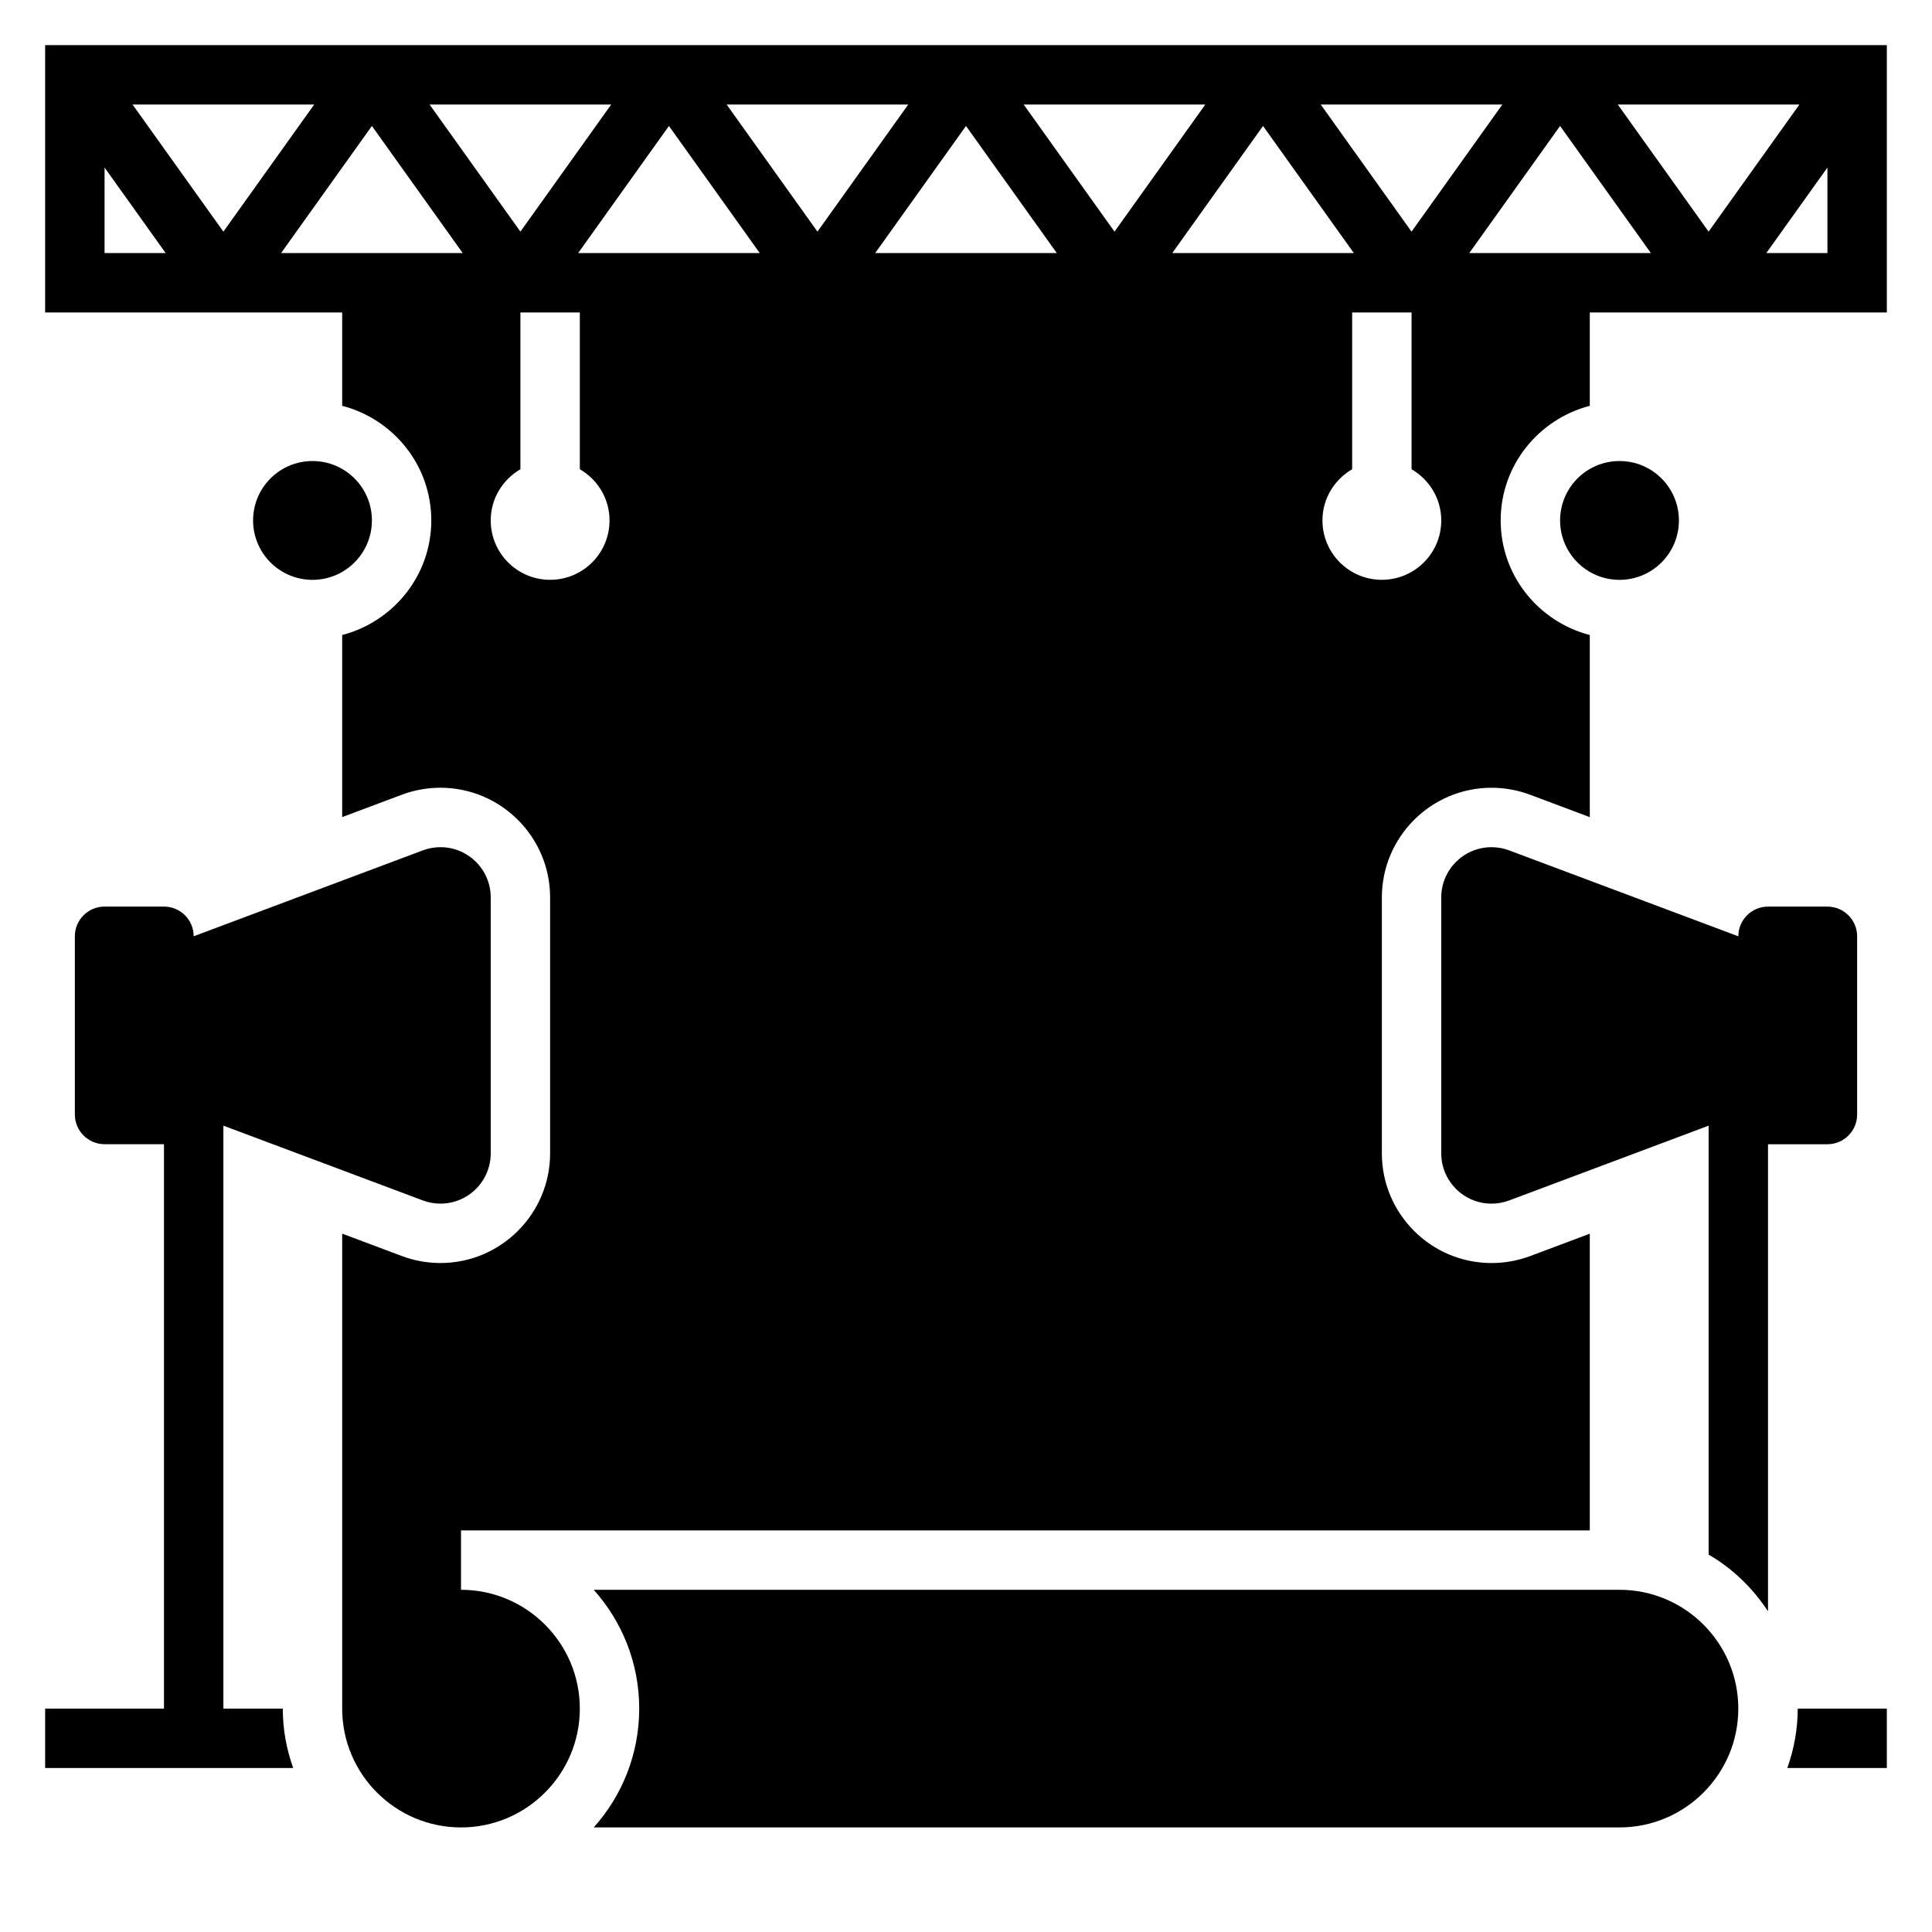
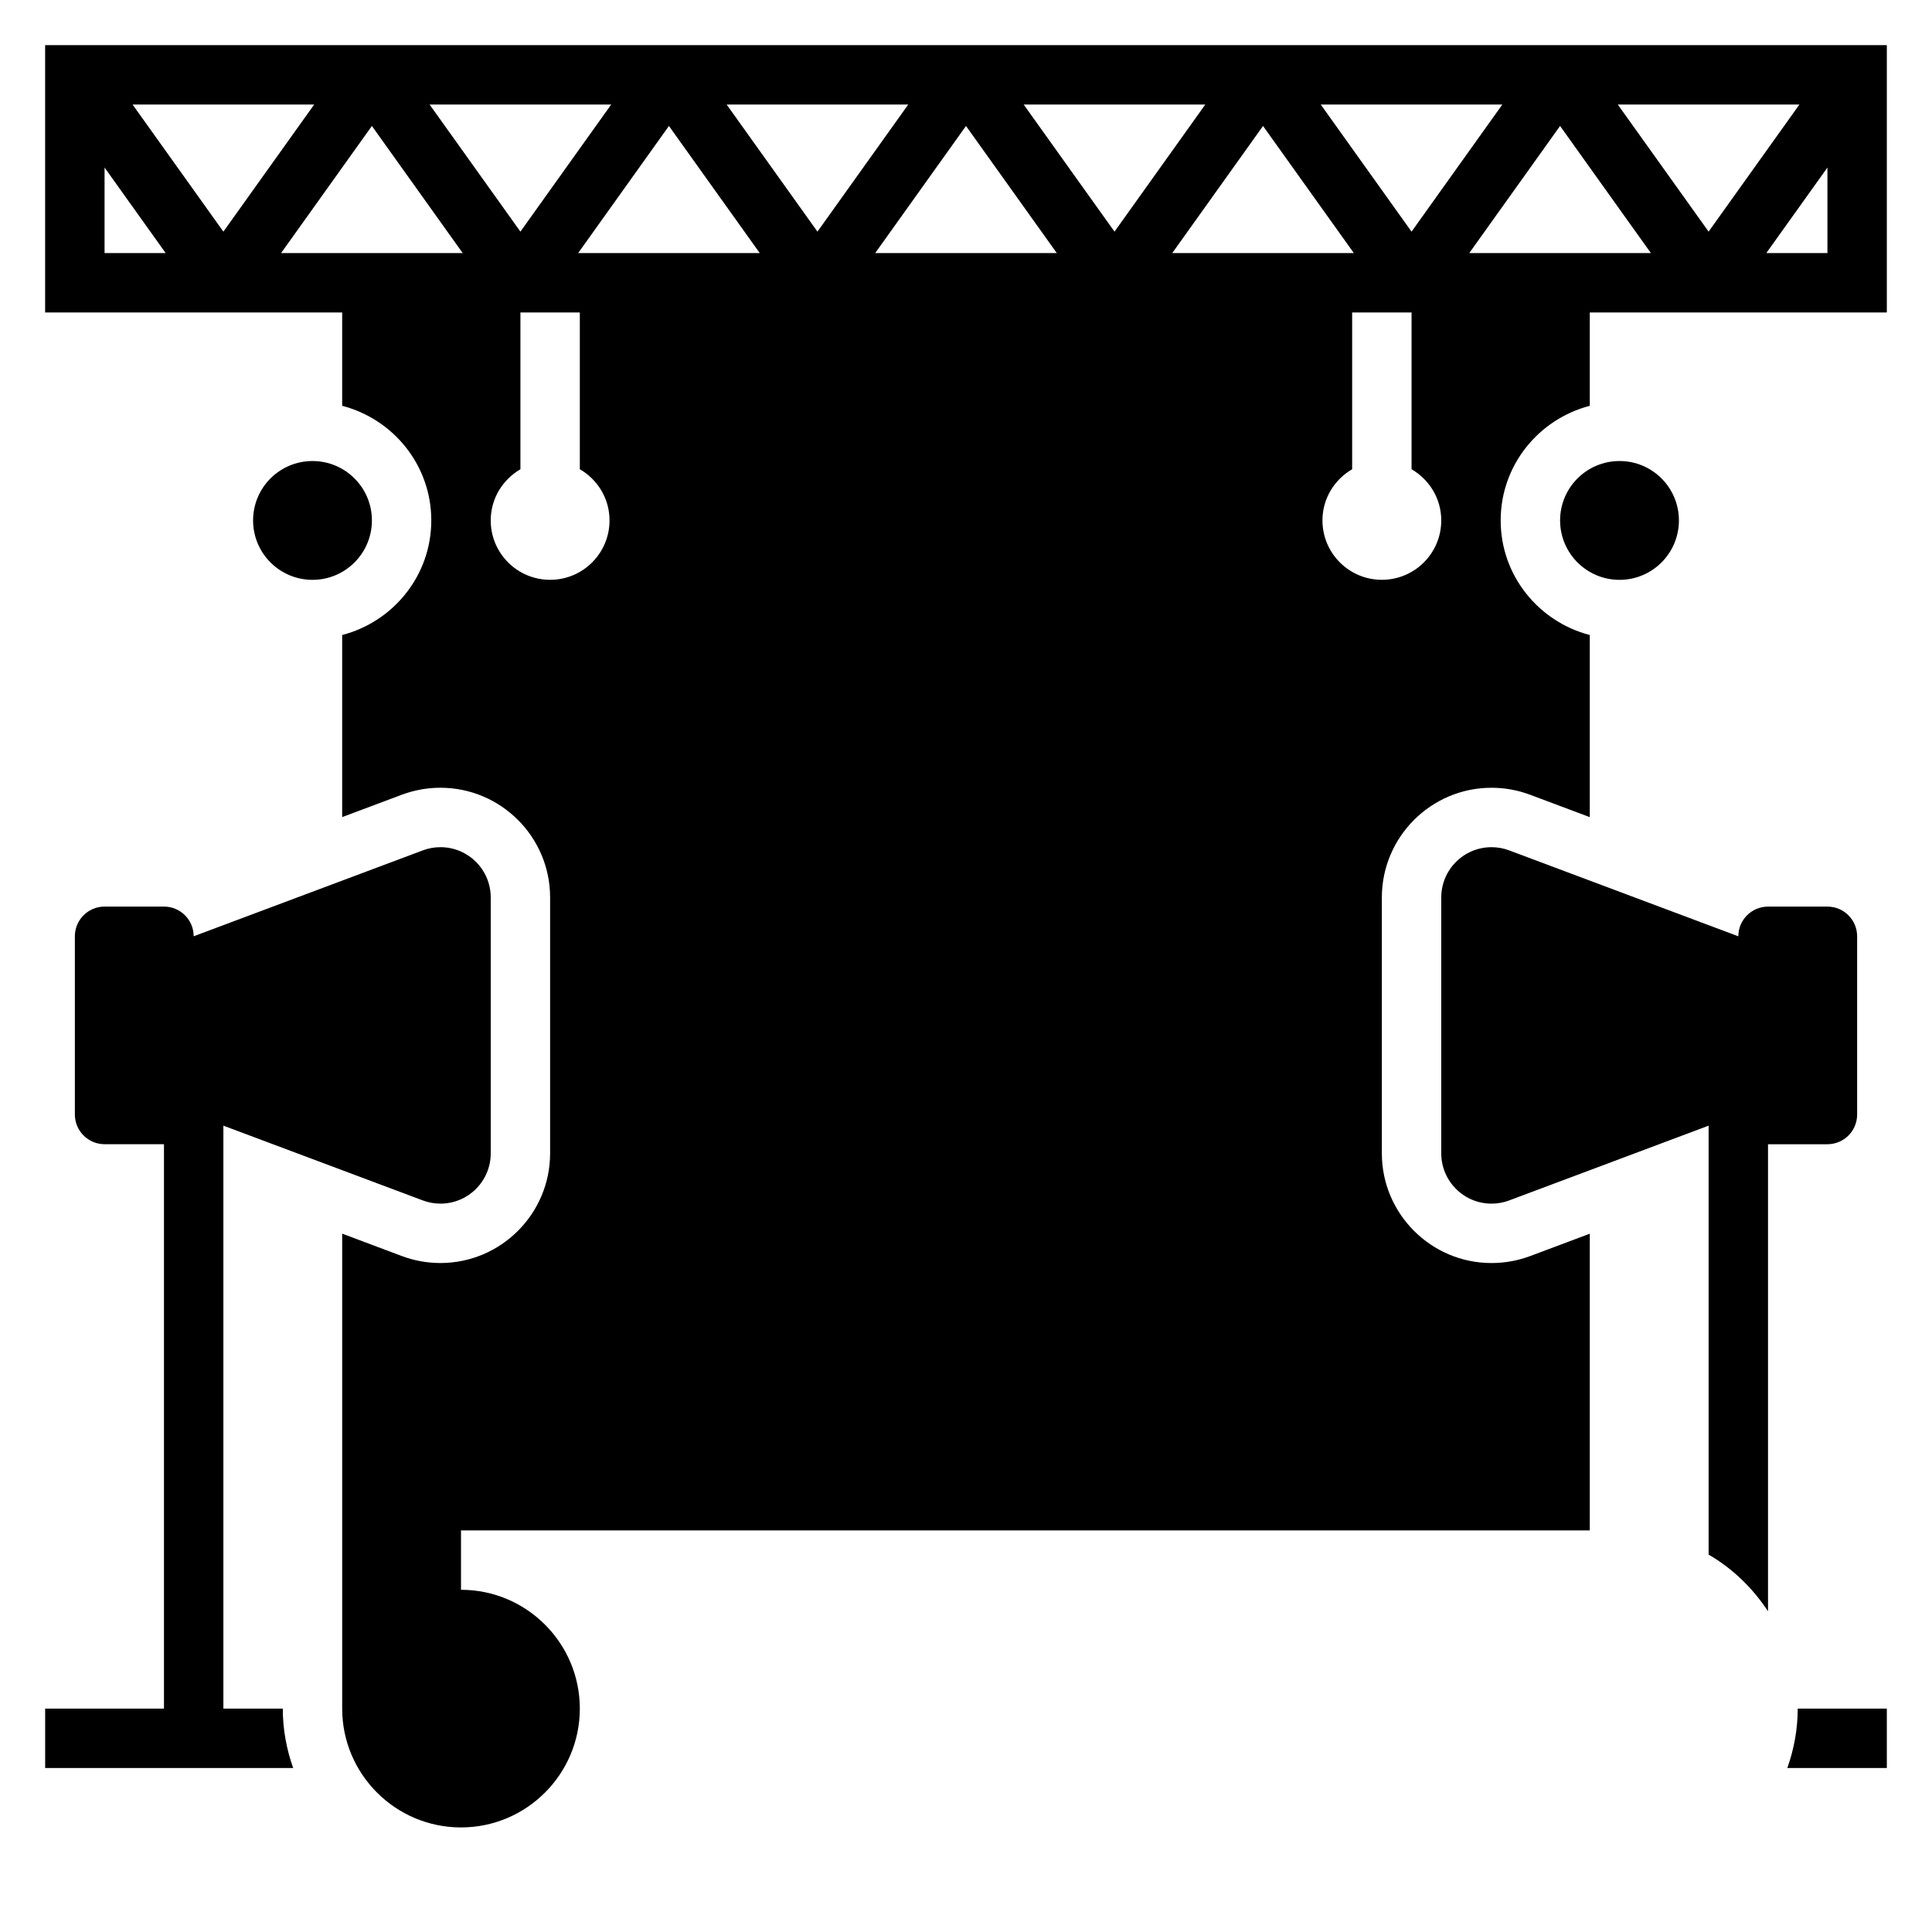
<svg xmlns="http://www.w3.org/2000/svg" fill="#000000" width="800px" height="800px" version="1.1" viewBox="144 144 512 512">
  <g>
    <path d="m636.16 439.36v-47.23c0-4.344-3.527-7.871-7.871-7.871h-15.742c-4.344 0-7.871 3.527-7.871 7.871l-60.719-22.766c-1.5-0.57-3.082-0.852-4.68-0.852-7.359 0-13.328 5.965-13.328 13.324v67.809c0 7.363 5.969 13.332 13.328 13.332 1.598 0 3.18-0.285 4.676-0.852l52.848-19.812v113.67c6.367 3.691 11.707 8.887 15.742 15.02v-123.77h15.742c4.348 0 7.875-3.527 7.875-7.871z" />
    <path d="m242.56 281.92c0 8.695-7.051 15.746-15.746 15.746s-15.742-7.051-15.742-15.746c0-8.695 7.047-15.742 15.742-15.742s15.746 7.047 15.746 15.742" />
    <path d="m588.93 281.92c0 8.695-7.047 15.746-15.742 15.746-8.695 0-15.746-7.051-15.746-15.746 0-8.695 7.051-15.742 15.746-15.742 8.695 0 15.742 7.047 15.742 15.742" />
-     <path d="m573.18 565.31h-271.84c7.492 8.367 12.059 19.402 12.059 31.488 0 12.082-4.566 23.129-12.059 31.488h271.84c17.367 0 31.488-14.121 31.488-31.488 0-17.367-14.125-31.488-31.488-31.488z" />
    <path d="m155.96 155.96v70.848h78.719v24.734c13.539 3.519 23.617 15.734 23.617 30.371 0 14.633-10.078 26.852-23.617 30.371v48.254l15.824-5.934c3.285-1.223 6.715-1.844 10.211-1.844 16.027 0 29.07 13.043 29.07 29.07v67.801c0 16.039-13.043 29.082-29.07 29.082-3.496 0-6.926-0.621-10.203-1.844l-15.828-5.941v125.87c0 17.367 14.121 31.488 31.488 31.488 17.367 0 31.488-14.121 31.488-31.488 0-17.367-14.121-31.488-31.488-31.488v-15.742h299.14v-78.625l-15.824 5.934c-3.281 1.219-6.715 1.84-10.211 1.84-16.027 0-29.07-13.043-29.07-29.07v-67.801c0-16.039 13.043-29.082 29.07-29.082 3.496 0 6.926 0.621 10.203 1.844l15.832 5.941v-48.262c-13.539-3.519-23.617-15.734-23.617-30.371 0-14.633 10.078-26.852 23.617-30.371v-24.734h78.719v-70.848zm259.33 15.746h48.121l-24.055 33.684zm8.77 39.359h-48.121l24.059-33.684zm-63.426-5.676-24.062-33.684h48.121zm-39.359-28.008 24.066 33.684h-48.121zm-39.359 28.008-24.066-33.684h48.121zm196.8-28.008 24.066 33.684h-48.121zm15.297-5.676h48.121l-24.059 33.684zm126.85 0-24.062 33.684-24.066-33.684zm-393.6 0-24.062 33.684-24.066-33.684zm-55.551 16.695 16.191 22.664h-16.191zm46.781 22.664 24.066-33.684 24.062 33.684zm71.297 86.594c-8.699 0-15.742-7.047-15.742-15.742 0-5.809 3.188-10.832 7.871-13.562v-41.547h15.742v41.539c4.684 2.723 7.871 7.746 7.871 13.562 0.004 8.703-7.043 15.75-15.742 15.75zm236.16-15.746c0 8.699-7.047 15.742-15.742 15.742-8.699 0-15.742-7.047-15.742-15.742 0-5.809 3.188-10.832 7.871-13.562v-41.543h15.742v41.539c4.684 2.734 7.871 7.758 7.871 13.566zm7.426-70.848 24.062-33.684 24.066 33.684zm78.719 0 16.195-22.664v22.664z" />
    <path d="m203.2 596.8v-154.49l52.844 19.812c1.496 0.566 3.078 0.852 4.676 0.852 7.359 0 13.328-5.969 13.328-13.328v-67.809c0-7.363-5.969-13.328-13.328-13.328-1.598 0-3.18 0.285-4.676 0.852l-60.719 22.762c0-4.344-3.527-7.871-7.871-7.871h-15.742c-4.344 0-7.871 3.527-7.871 7.871v47.23c0 4.344 3.527 7.871 7.871 7.871h15.742v149.57l-31.488 0.004v15.742h65.73c-1.754-4.938-2.754-10.219-2.754-15.742z" />
    <path d="m617.66 612.54h26.371v-15.742h-23.617c0 5.523-1.008 10.805-2.754 15.742z" />
  </g>
</svg>